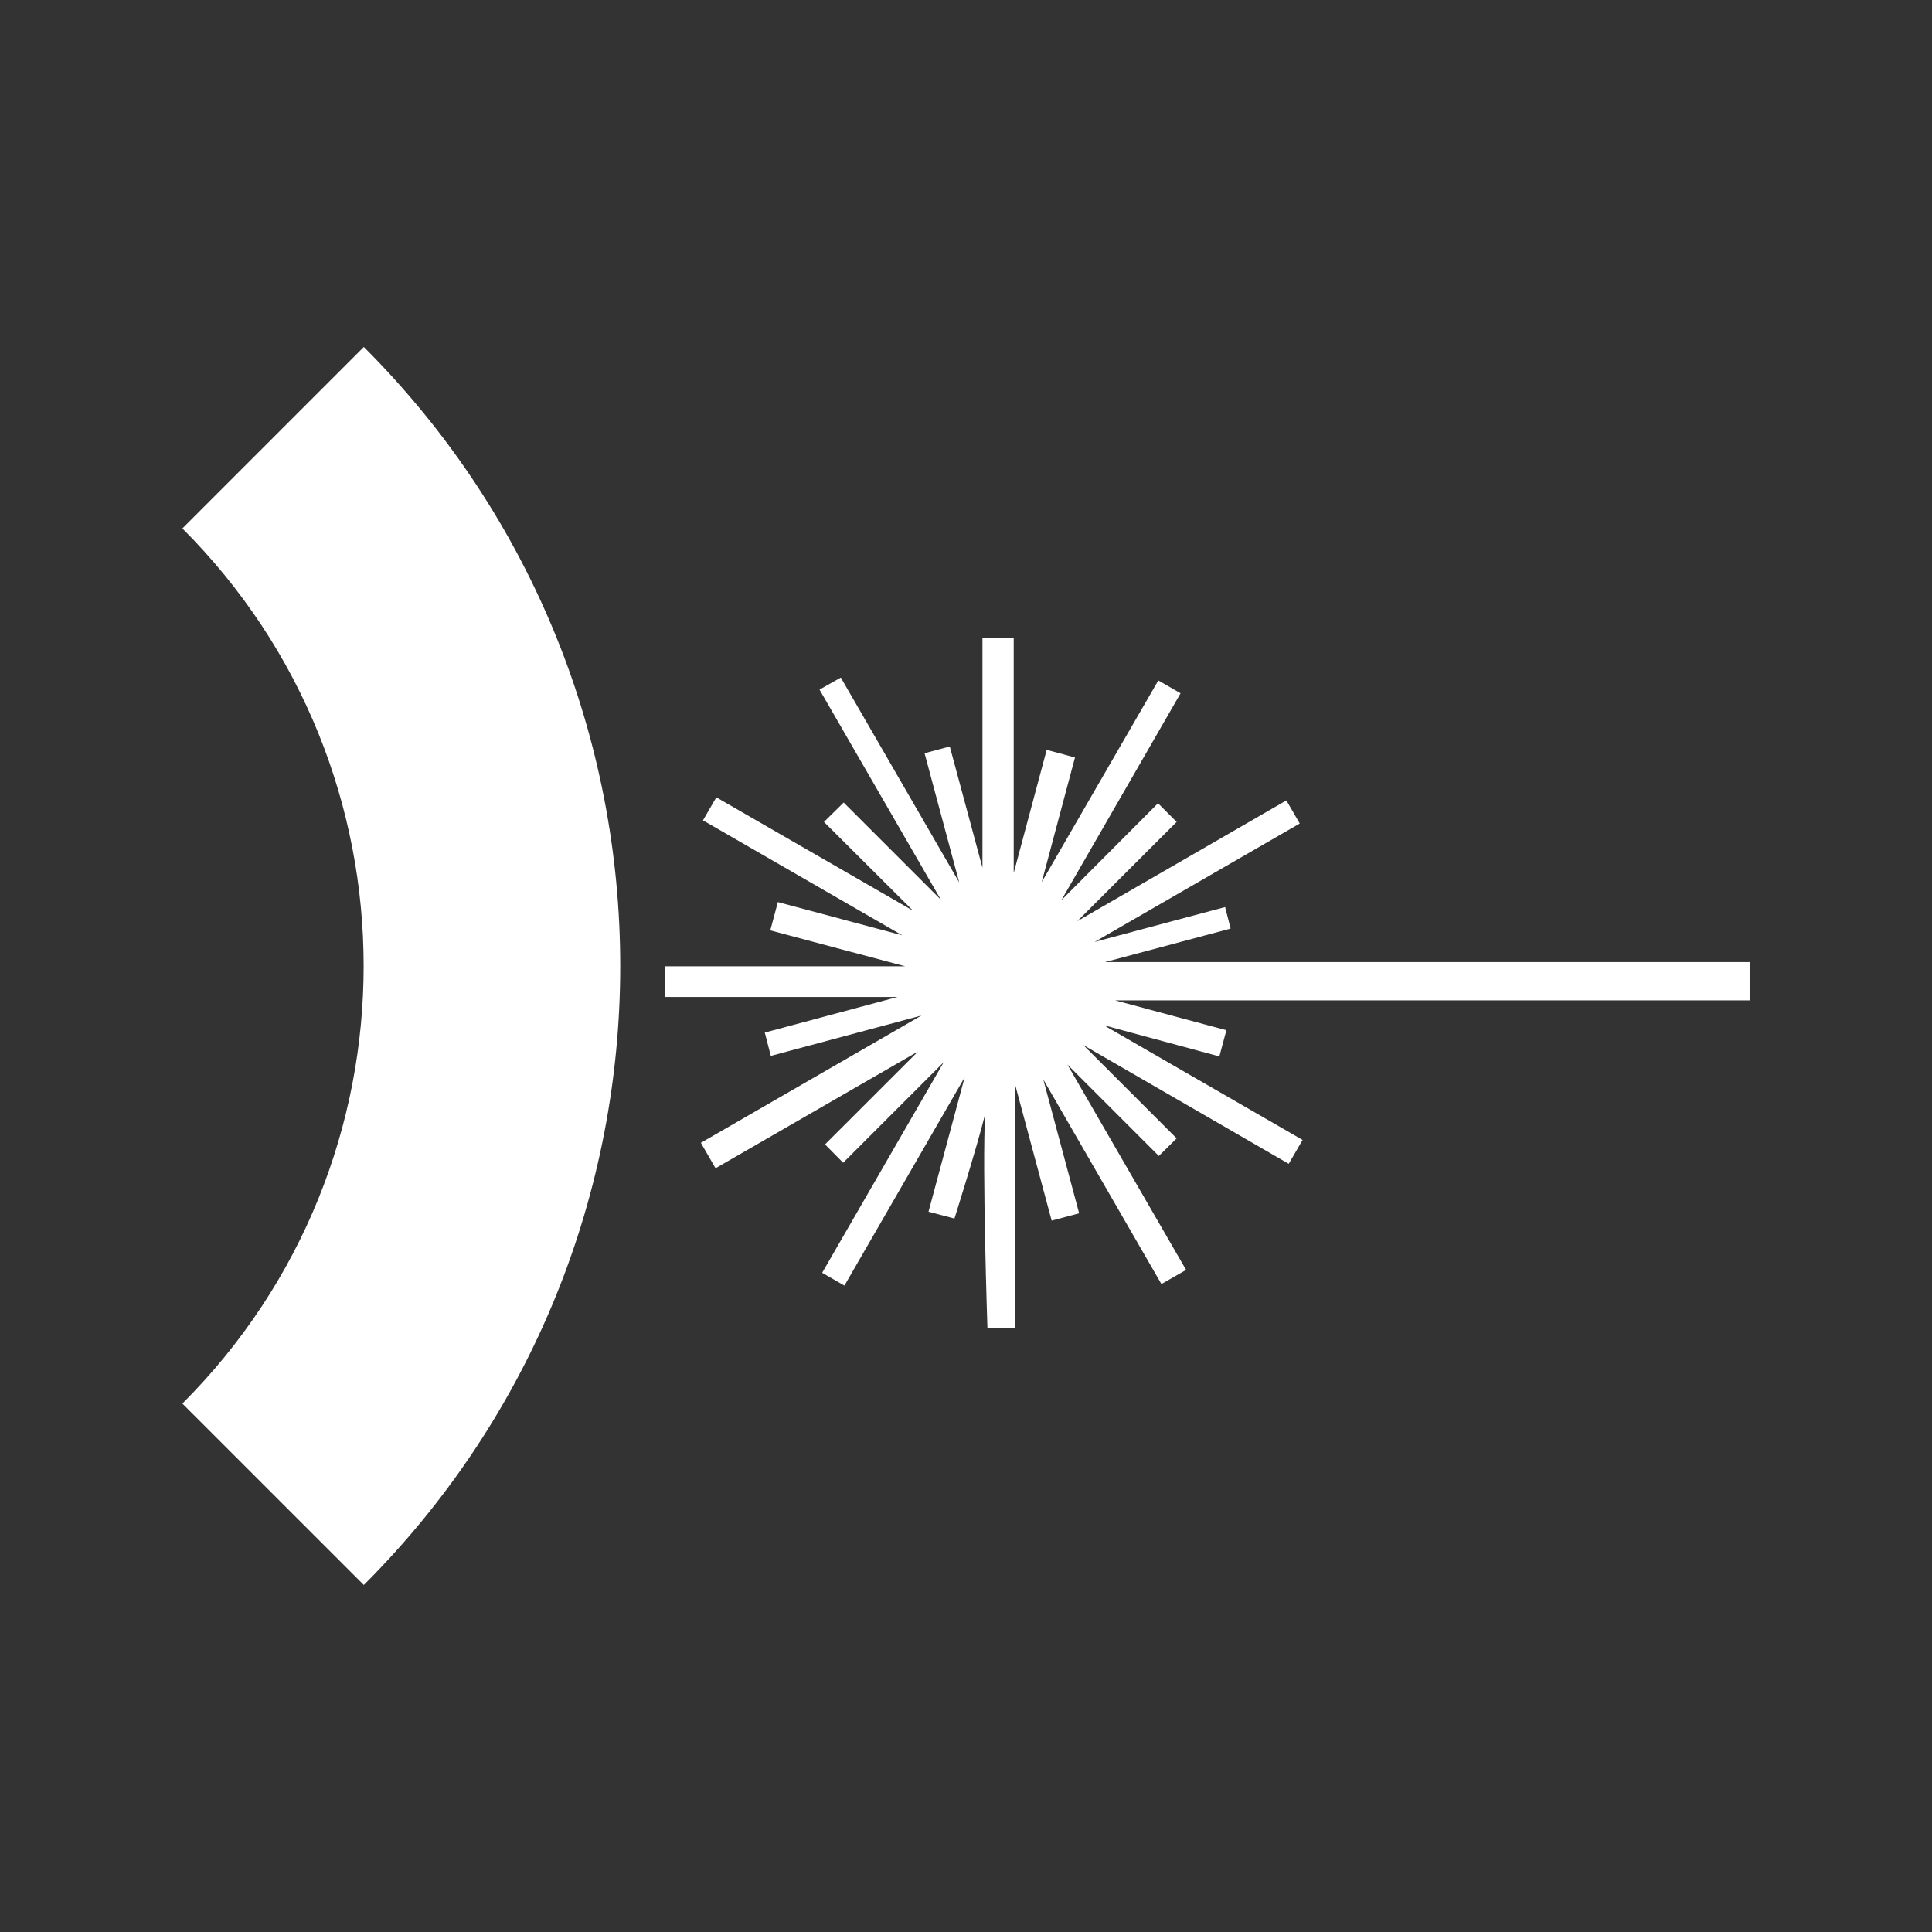
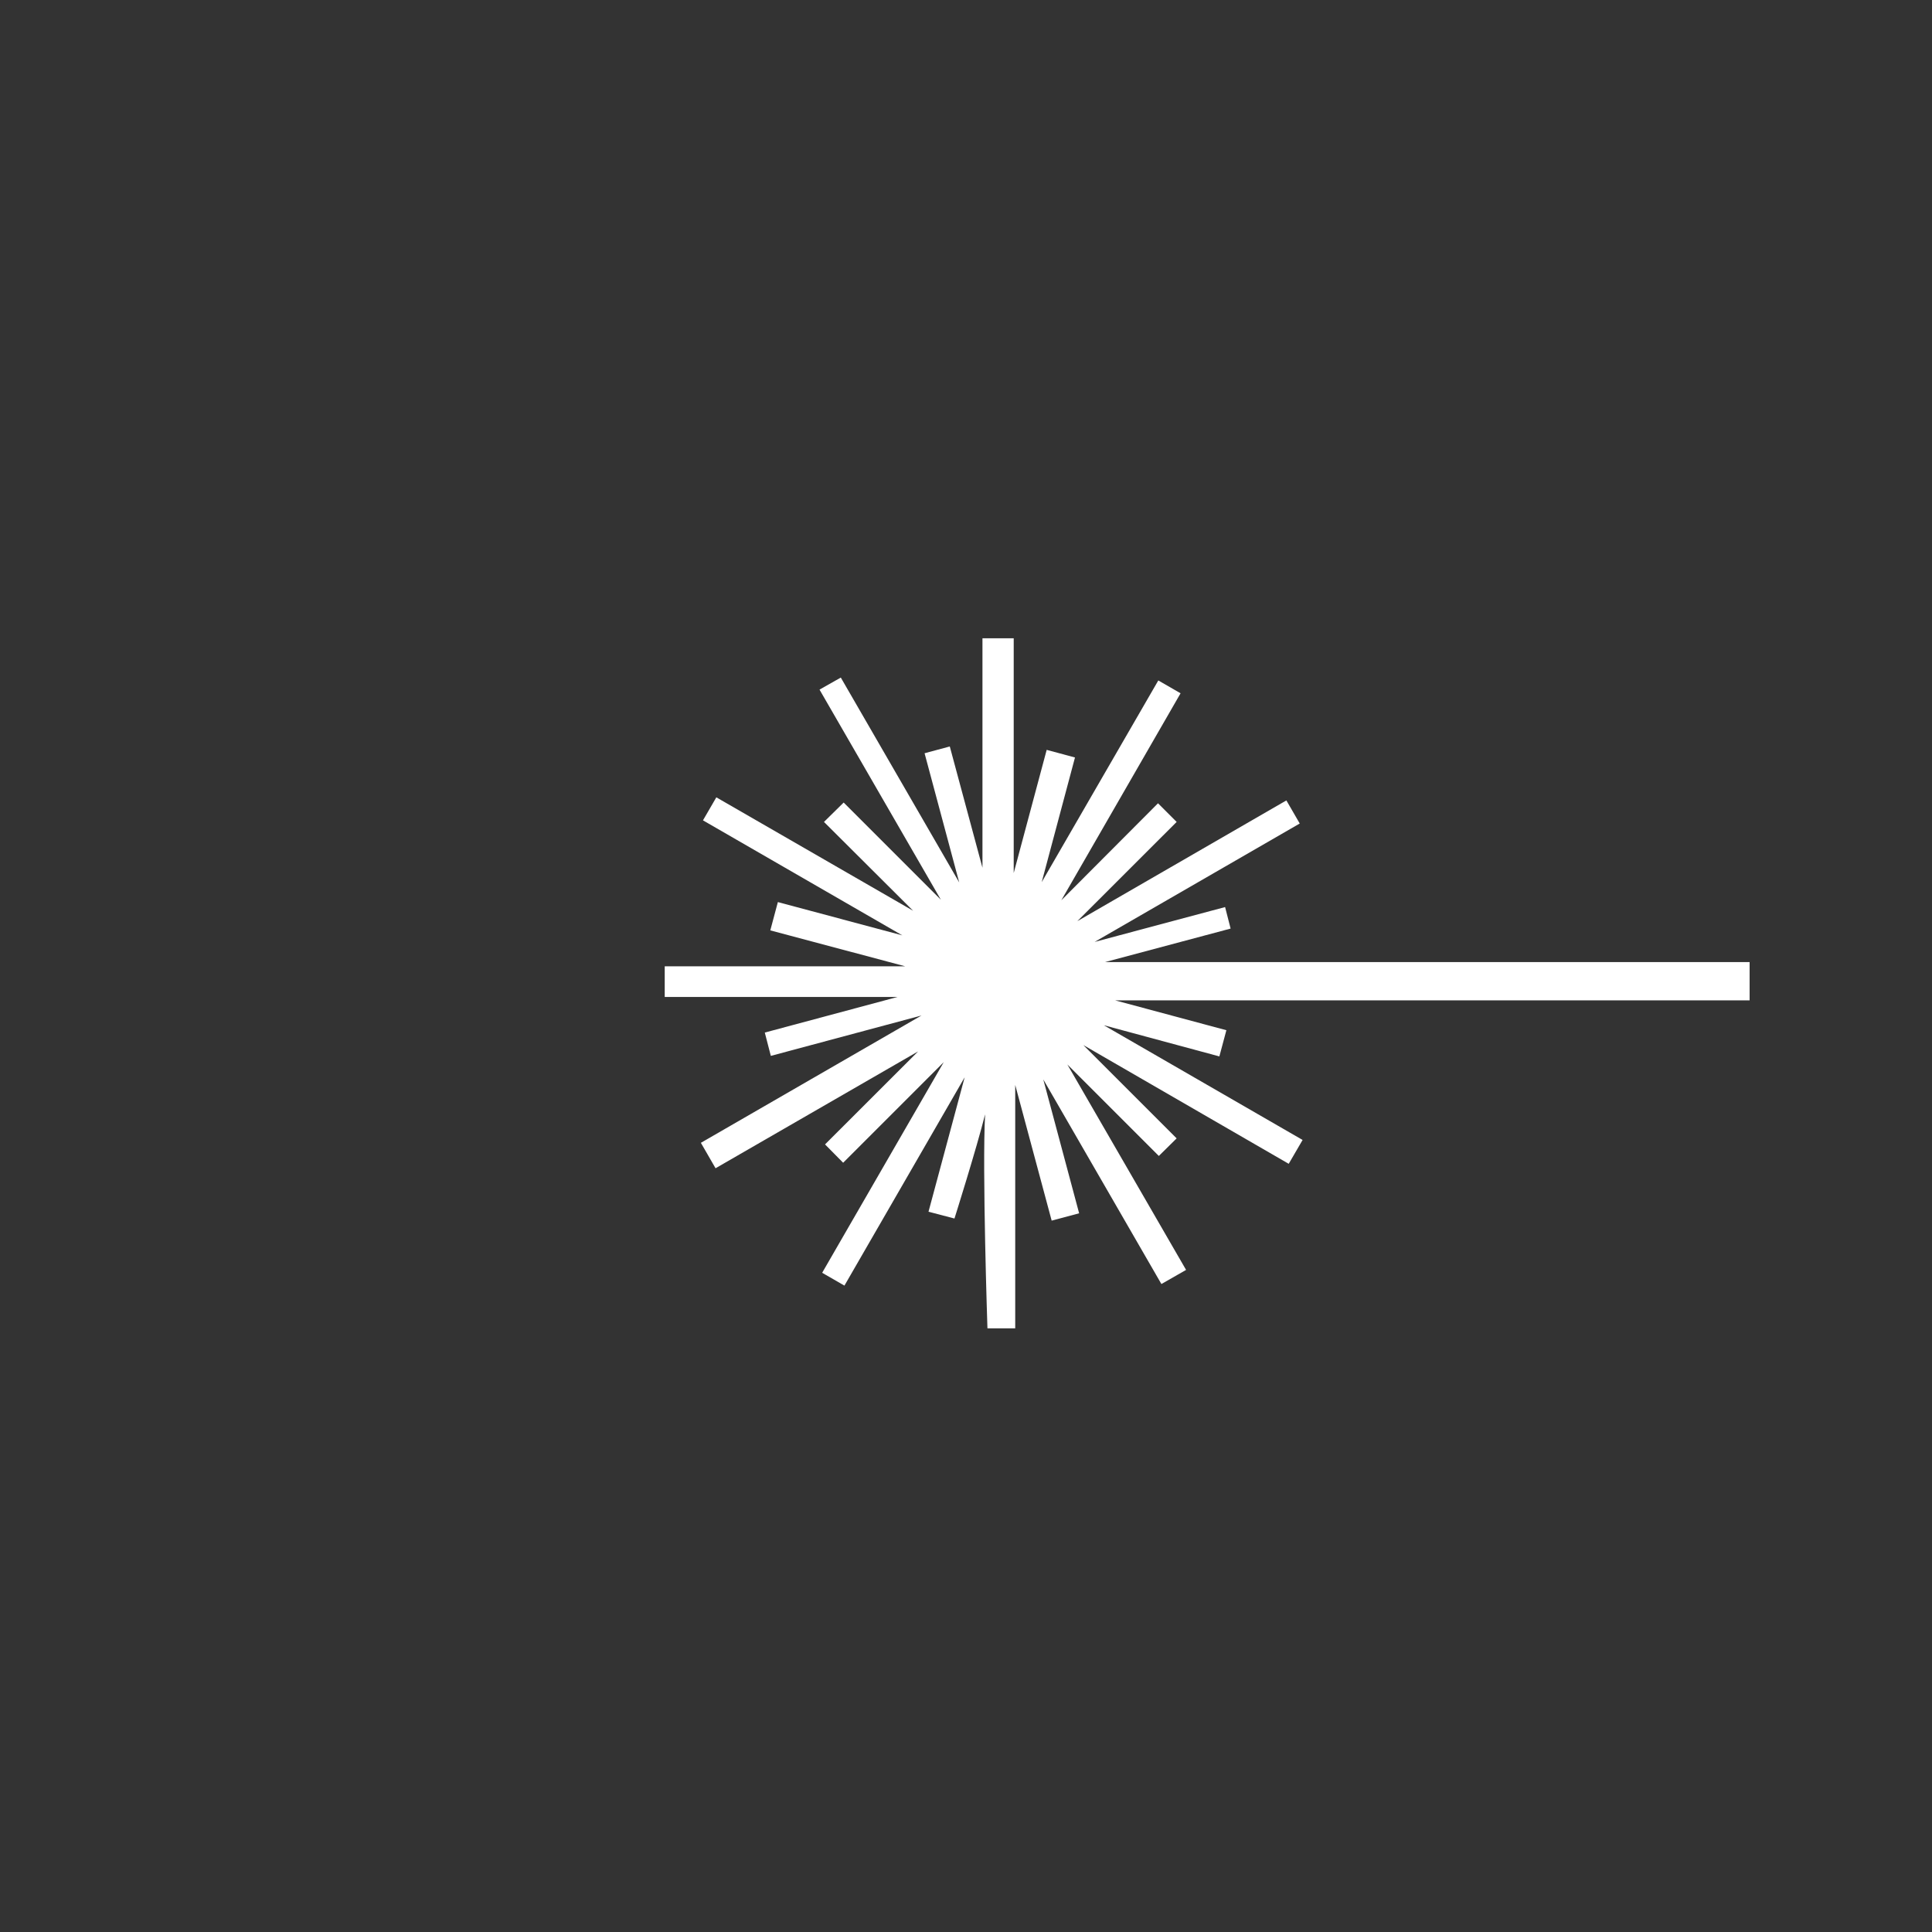
<svg xmlns="http://www.w3.org/2000/svg" xmlns:ns1="http://sodipodi.sourceforge.net/DTD/sodipodi-0.dtd" xmlns:ns2="http://www.inkscape.org/namespaces/inkscape" id="RSSicon" ns1:docname="lazer-icon.svg" ns2:export-filename="/home/ash/lazer.png" ns1:version="0.32" viewBox="0 0 256 256" ns2:export-xdpi="180" version="1.1" ns2:output_extension="org.inkscape.output.svg.inkscape" ns2:export-ydpi="180" ns2:version="0.46" ns1:docbase="/home/ash">
  <rect x="0" y="0" width="256" height="256" fill="#333333" stroke="none" />
  <ns1:namedview id="base" bordercolor="#ffffff" ns2:pageshadow="2" guidetolerance="10.0" showgrid="false" pagecolor="#000000" gridtolerance="10.0" ns2:zoom="1.1656213" objecttolerance="10.0" borderopacity="1.0" ns2:current-layer="RSSicon" ns2:cx="-70.923807" ns2:cy="32.232844" ns2:window-y="28" ns2:window-x="0" ns2:window-height="845" ns2:guide-bbox="true" ns2:pageopacity="0.0" ns2:window-width="1440" showguides="true">
    <ns1:guide id="guide2844" position="-668.313" orientation="vertical" />
  </ns1:namedview>
  <g id="g2884" style="fill:#ffffff" transform="translate(2.831 -6.41)">
    <path id="path2770" ns1:nodetypes="ccccccccccccccccccccccccccccccccccccccccccccccccccccccccccccccccccccccccc" style="fill-rule:evenodd;fill:#ffffff" d="m127.35 90.984v30.406l-4.33-16.07-3.34 0.9 4.59 17.12-15.69-27.149-2.82 1.597 16.08 27.842-12.88-12.88-2.61 2.57 11.81 11.77-26.074-15.03-1.77 3.05 26.414 15.24-16.49-4.41-1.003 3.75 17.873 4.76h-31.862v4.06h30.862l-17.602 4.72 0.799 3.09 19.963-5.35-29.232 16.87 1.944 3.37 26.838-15.48-12.33 12.32 2.4 2.43 13.33-13.33-16.11 27.91 2.95 1.7 15.93-27.6-4.79 17.81 3.44 0.9s2.91-9.21 4.06-13.81c-0.4 7.27 0.31 28.36 0.31 28.36h3.68v-32.25l4.83 17.98 3.64-0.97-4.75-17.74 15.65 27.11 3.27-1.87-15.73-27.22 12.12 12.12 2.36-2.33-12.36-12.36 27.21 15.73 1.84-3.16-26.34-15.2 15.31 4.13 0.93-3.47-14.75-3.96h84.08v-5.07h-85.4l16.63-4.44-0.73-2.85-17.29 4.62 27.18-15.69-1.77-3.06-27.7 16 13.16-13.15-2.47-2.47-12.81 12.85 15.8-27.426-2.95-1.701-15.45 26.727 4.41-16.52-3.75-1.01-4.37 16.32v-31.106h-4.14z" />
-     <path id="path2872" style="fill:#ffffff" d="m45.378 216.43l-24.042-24.04c32.023-32.02 32.023-83.94 0-115.96l24.042-24.044c45.301 45.301 45.301 118.74 0 164.04z" />
  </g>
</svg>